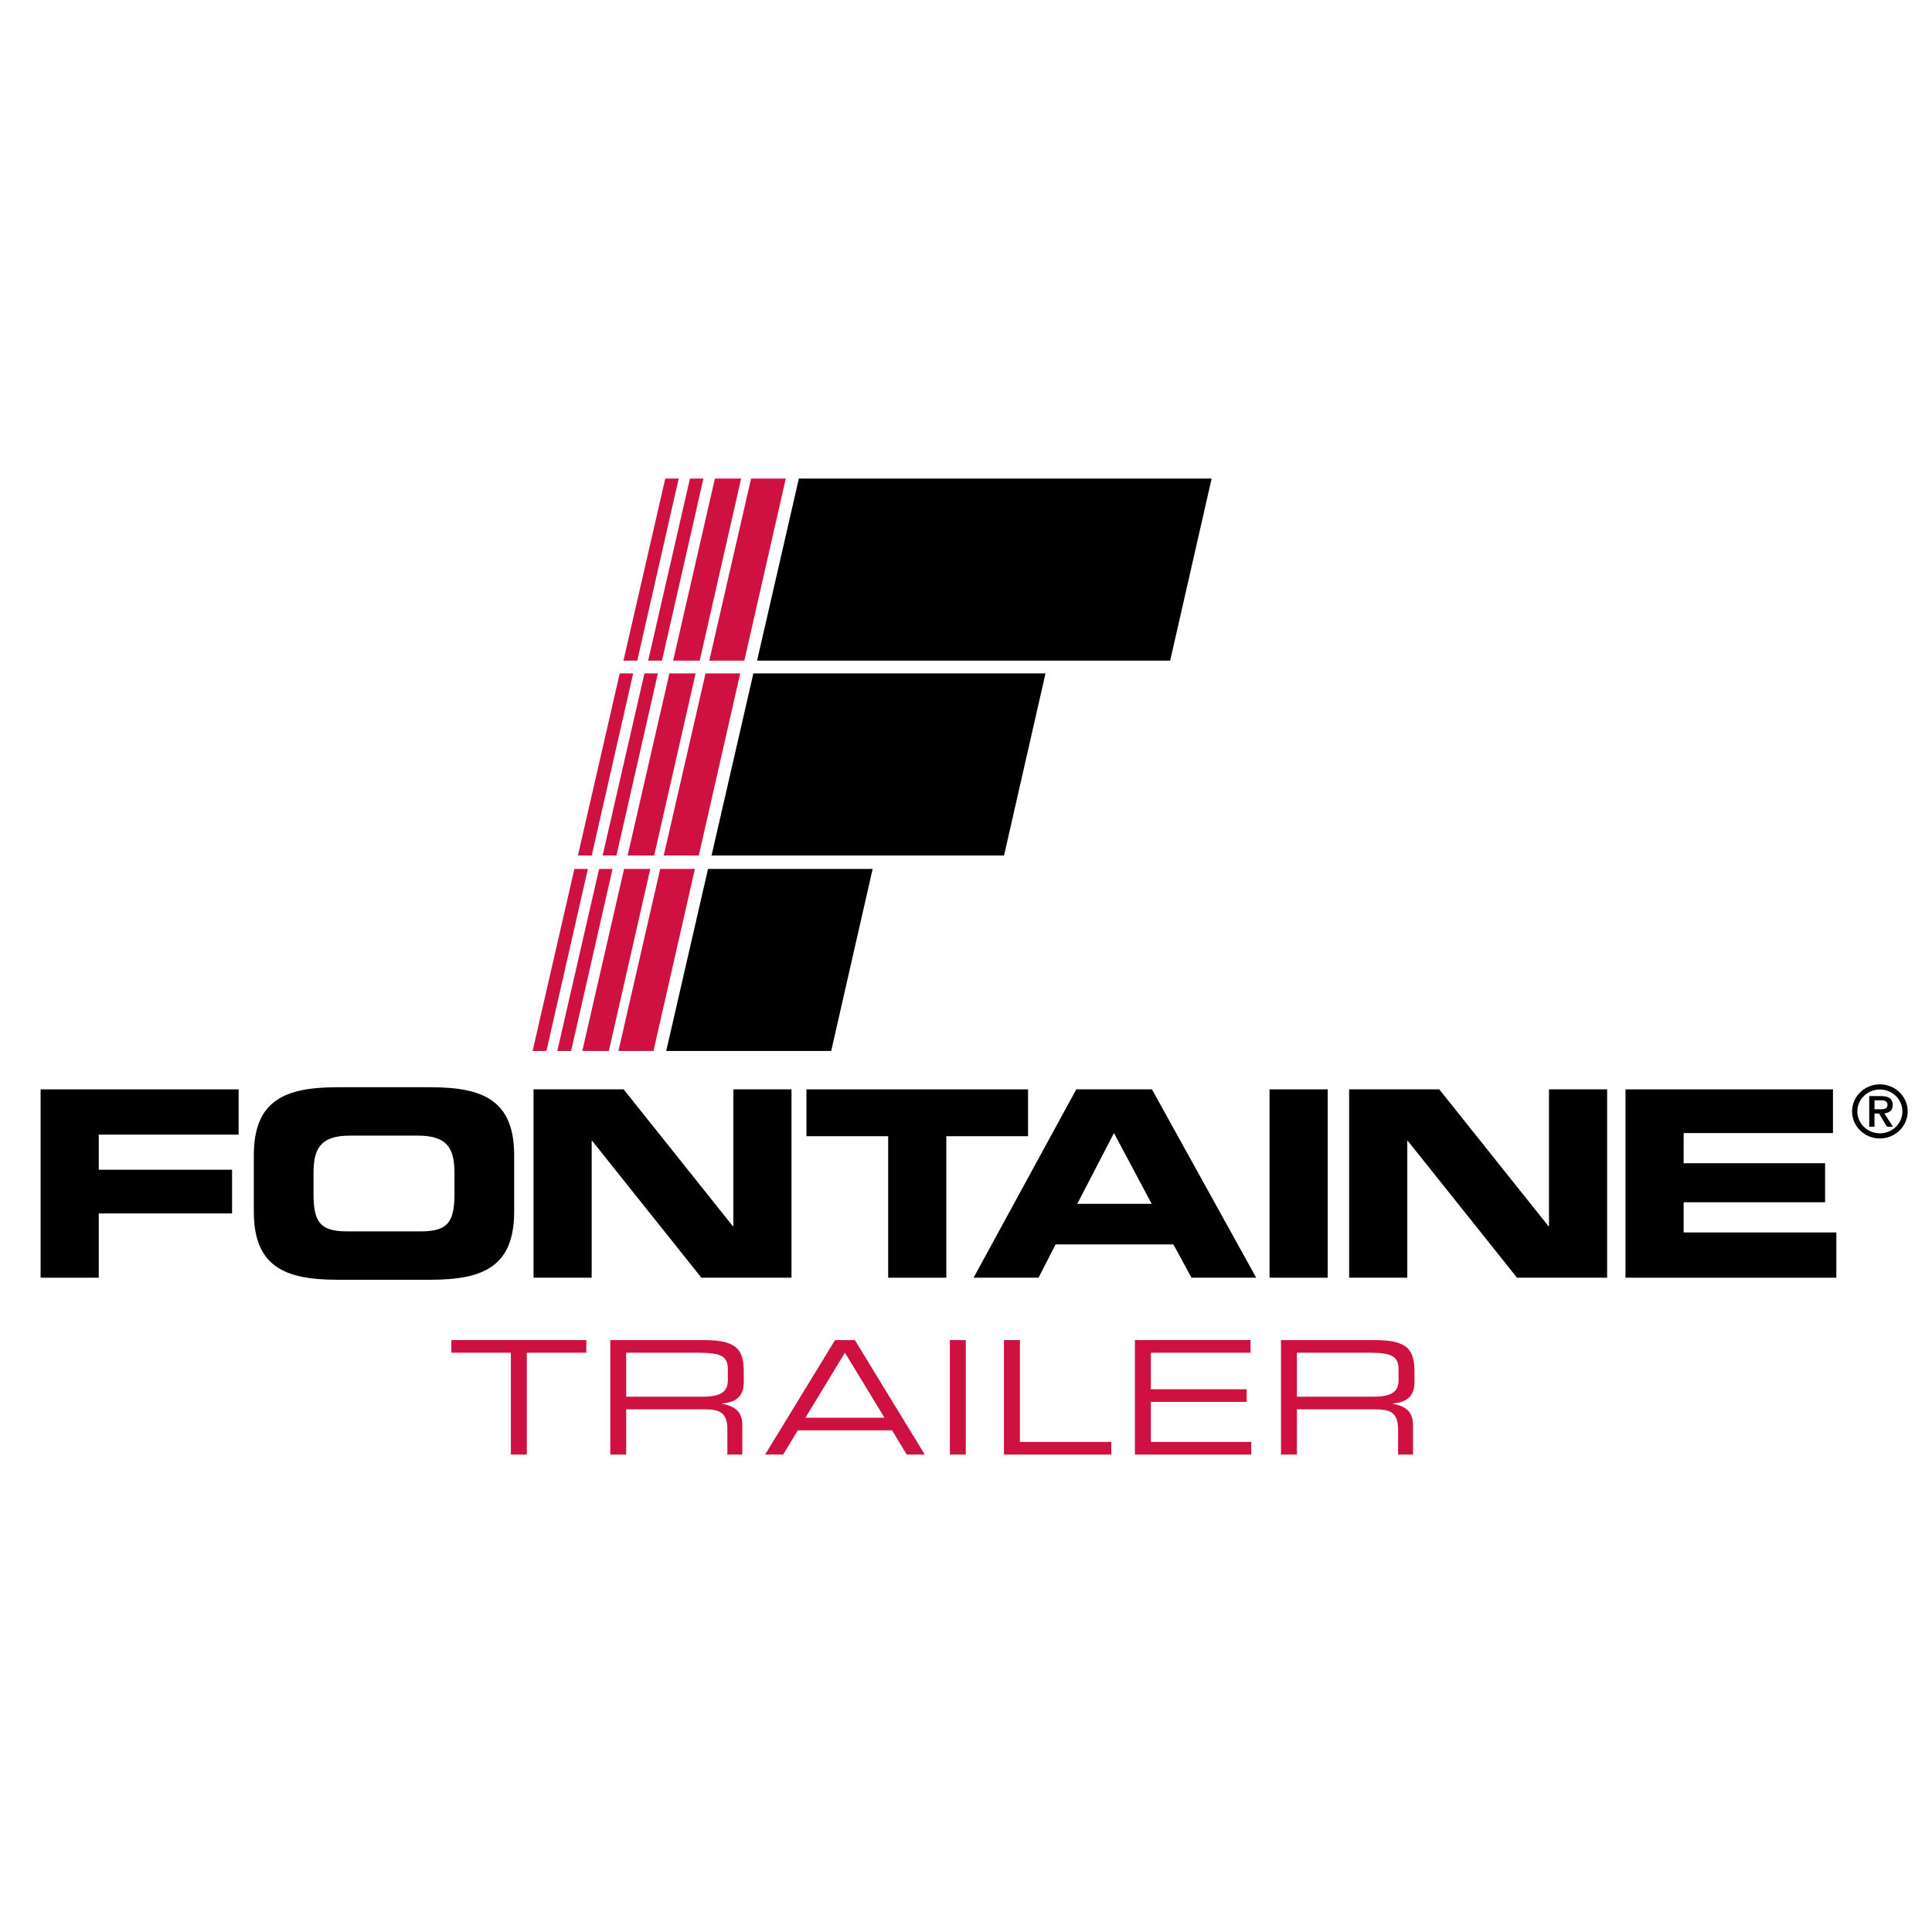
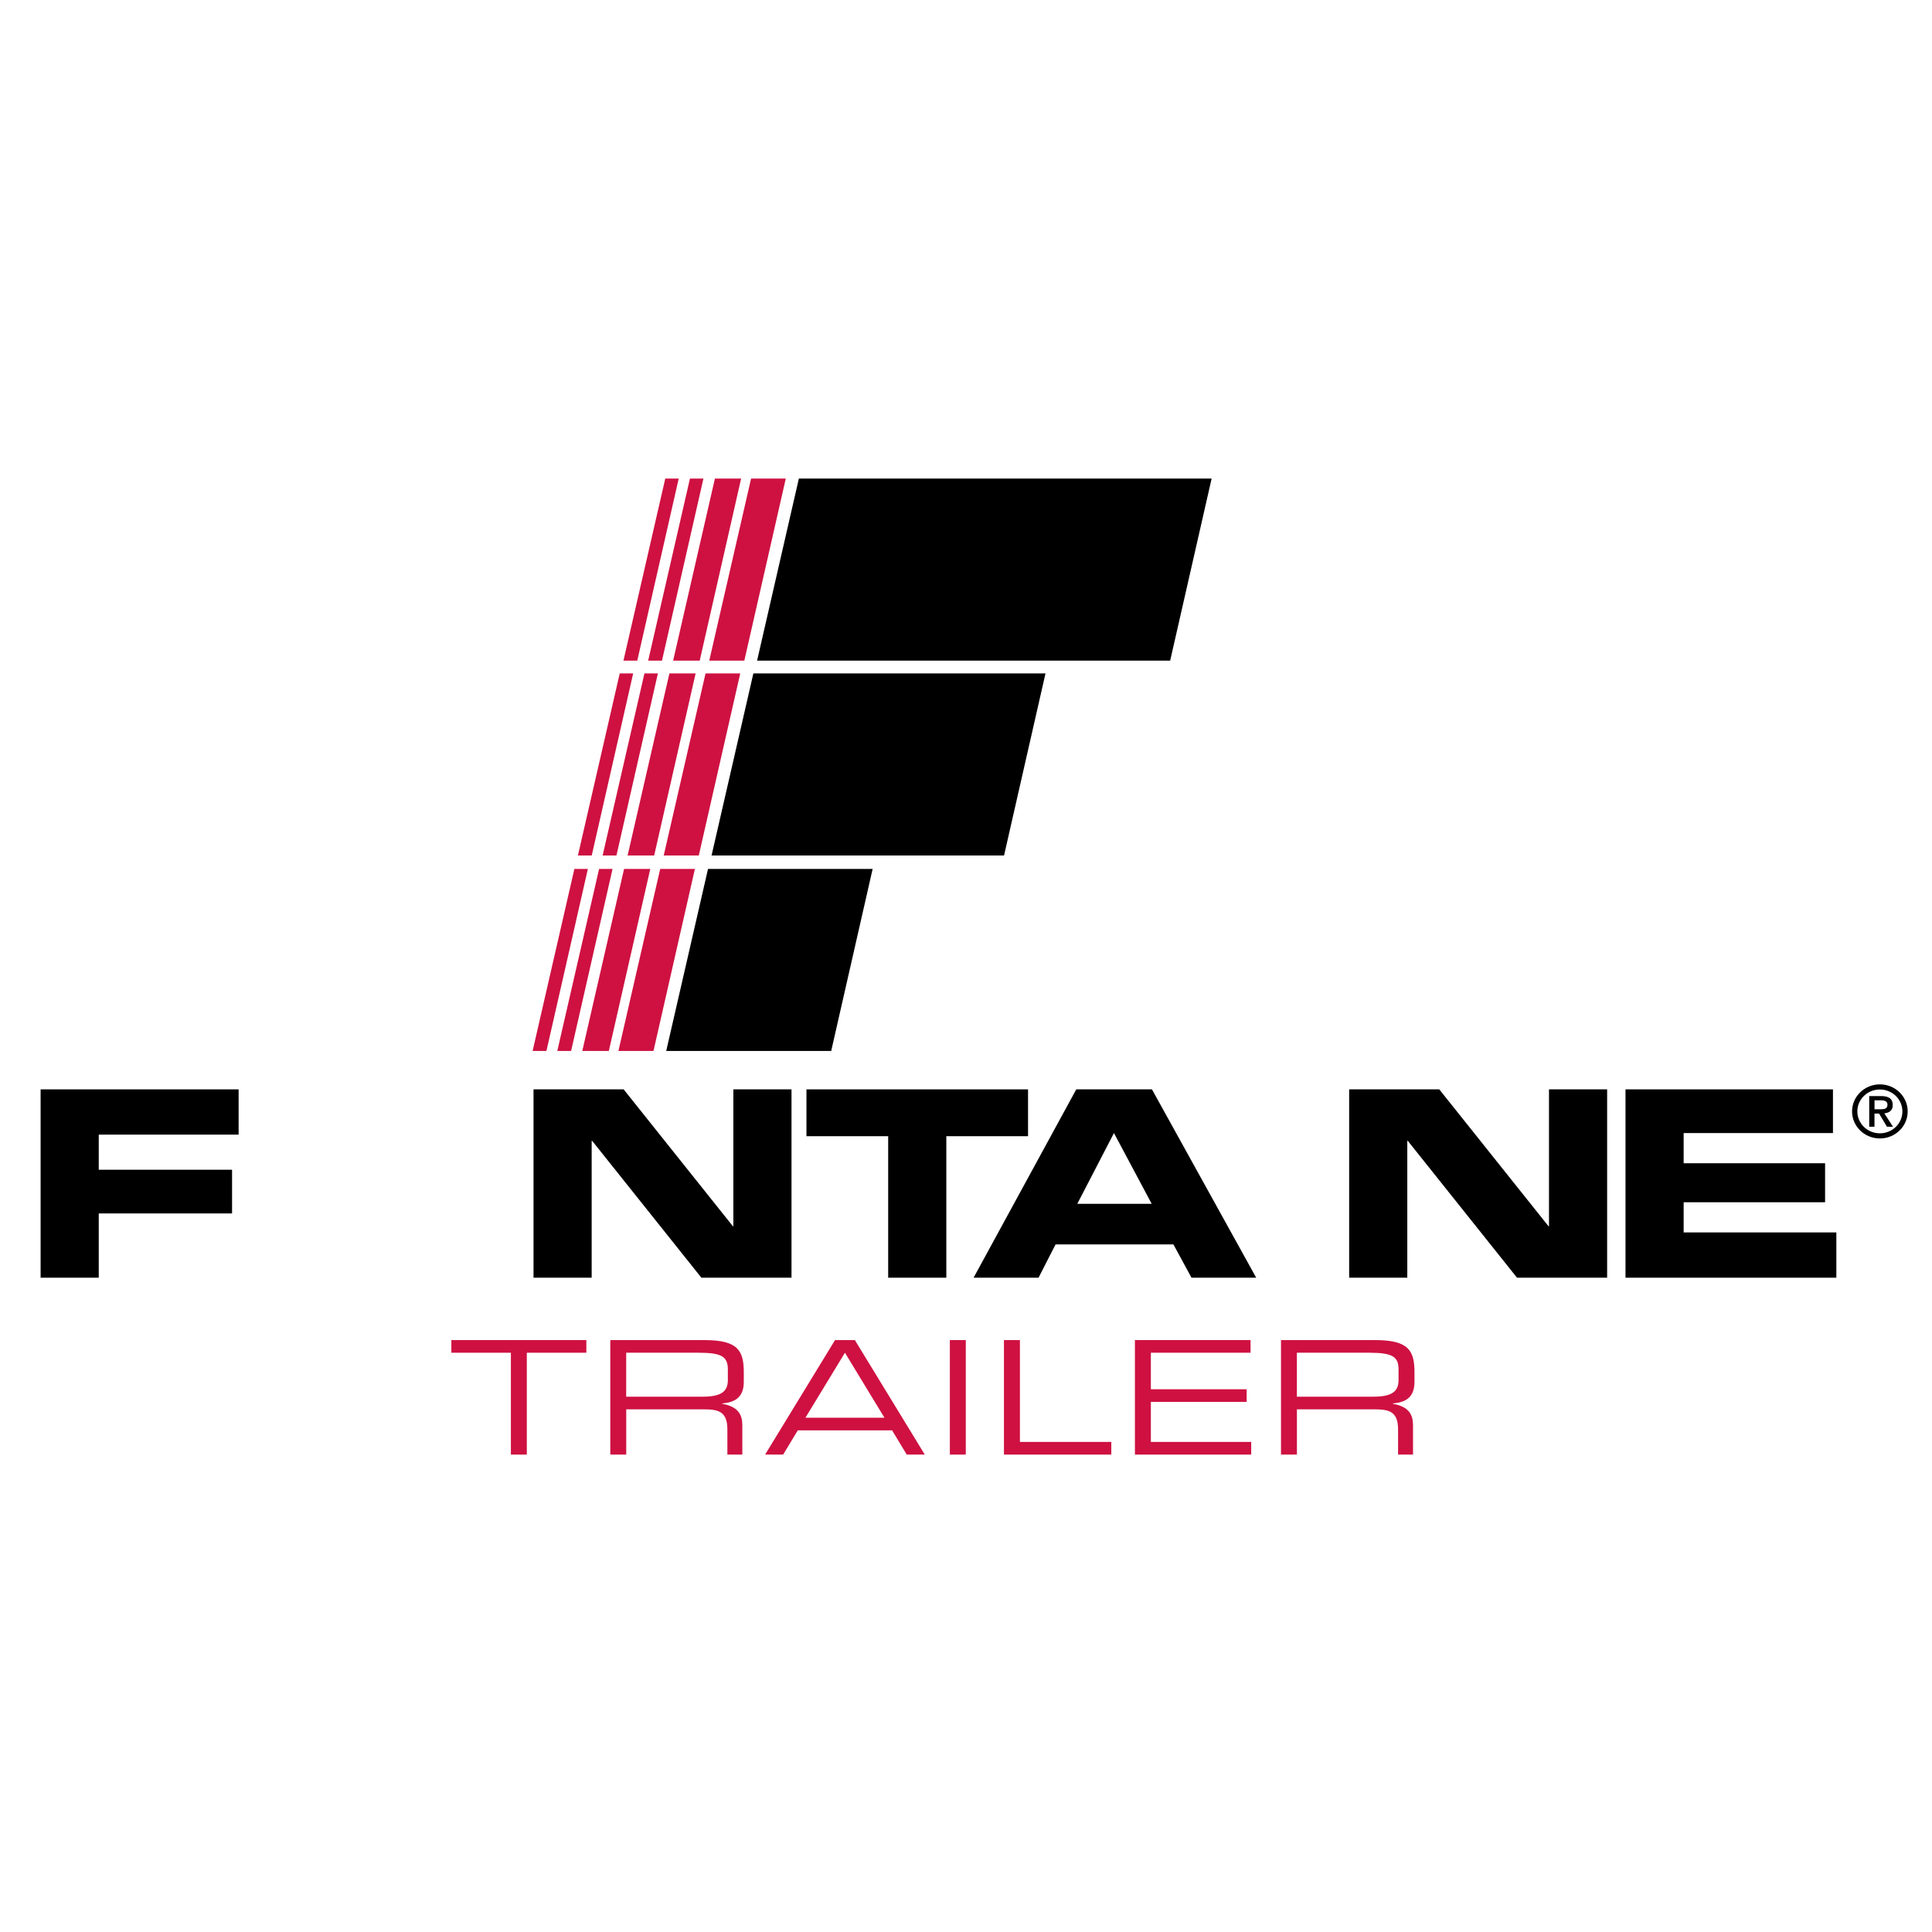
<svg xmlns="http://www.w3.org/2000/svg" id="Layer_1" version="1.1" viewBox="0 0 530 530">
  <defs>
    <style> .st0 { fill: #ce1141; } </style>
  </defs>
  <g>
    <polygon class="st0" points="149.9 288.31 146.11 288.31 157.57 238.37 161.27 238.37 149.9 288.31" />
    <polygon class="st0" points="156.67 288.31 152.88 288.31 164.35 238.37 168.04 238.37 156.67 288.31" />
    <polygon class="st0" points="167.02 288.31 159.74 288.31 171.2 238.37 178.39 238.37 167.02 288.31" />
    <polygon class="st0" points="179.27 288.31 169.65 288.31 181.11 238.37 190.63 238.37 179.27 288.31" />
    <polygon points="228.02 288.31 182.76 288.31 194.23 238.37 239.39 238.37 228.02 288.31" />
    <polygon class="st0" points="174.82 181.23 171.03 181.23 182.5 131.29 186.19 131.29 174.82 181.23" />
    <polygon class="st0" points="181.6 181.23 177.81 181.23 189.27 131.29 192.97 131.29 181.6 181.23" />
    <polygon class="st0" points="191.95 181.23 184.66 181.23 196.12 131.29 203.31 131.29 191.95 181.23" />
    <polygon class="st0" points="204.19 181.23 194.57 181.23 206.04 131.29 215.56 131.29 204.19 181.23" />
    <polygon points="321.01 181.23 207.69 181.23 219.15 131.29 332.38 131.29 321.01 181.23" />
    <polygon class="st0" points="162.33 234.68 158.54 234.68 170.01 184.73 173.7 184.73 162.33 234.68" />
    <polygon class="st0" points="169.11 234.68 165.32 234.68 176.79 184.73 180.48 184.73 169.11 234.68" />
    <polygon class="st0" points="179.46 234.68 172.17 234.68 183.64 184.73 190.83 184.73 179.46 234.68" />
    <polygon class="st0" points="191.7 234.68 182.08 234.68 193.55 184.73 203.07 184.73 191.7 234.68" />
    <polygon points="275.44 234.68 195.2 234.68 206.67 184.73 286.81 184.73 275.44 234.68" />
  </g>
  <g>
    <path d="M11.14,298.84h54.32v12.42H27.09v9.63h36.57v11.99H27.09v17.63h-15.95v-51.67Z" />
-     <path d="M69.63,316.96c0-15.13,8.55-18.7,22.92-18.7h25.58c14.37,0,22.92,3.57,22.92,18.7v15.41c0,15.13-8.55,18.7-22.92,18.7h-25.58c-14.37,0-22.92-3.57-22.92-18.7v-15.41ZM86.01,327.45c0,7.49,1.58,10.35,9.12,10.35h20.41c7.54,0,9.13-2.85,9.13-10.35v-5.57c0-6.42-1.58-10.35-9.99-10.35h-18.68c-8.41,0-9.99,3.92-9.99,10.35v5.57Z" />
    <path d="M146.36,298.84h24.72l29.96,37.54h.14v-37.54h15.95v51.67h-24.72l-29.96-37.54h-.14v37.54h-15.95v-51.67Z" />
    <path d="M221.23,298.84h60.79v12.85h-22.42v38.82h-15.95v-38.82h-22.42v-12.85Z" />
    <path d="M295.24,298.84h20.77l28.6,51.67h-17.75l-4.96-9.13h-32.33l-4.67,9.13h-17.82l28.17-51.67ZM295.53,330.24h20.41l-10.35-19.41-10.06,19.41Z" />
-     <path d="M348.27,298.84h15.95v51.67h-15.95v-51.67Z" />
    <path d="M370.11,298.84h24.72l29.96,37.54h.14v-37.54h15.95v51.67h-24.72l-29.96-37.54h-.14v37.54h-15.95v-51.67Z" />
    <path d="M445.92,298.84h56.91v11.99h-40.96v8.28h38.8v10.7h-38.8v8.28h41.89v12.42h-57.84v-51.67Z" />
  </g>
  <g>
    <path class="st0" d="M140.15,371.09h-16.33v-3.47h37.03v3.47h-16.33v27.94h-4.37v-27.94Z" />
    <path class="st0" d="M167.41,367.62h25.83c9.32,0,10.8,2.99,10.8,8.89v2.56c0,4.42-2.59,5.64-5.93,5.94v.09c4.46.78,5.53,3.04,5.53,5.9v8.03h-4.1v-6.9c0-4.9-2.45-5.51-6.42-5.51h-21.33v12.41h-4.37v-31.41ZM192.75,383.15c4.86,0,6.92-1.26,6.92-4.56v-2.86c0-3.51-1.56-4.64-7.99-4.64h-19.9v12.06h20.97Z" />
    <path class="st0" d="M229.07,367.62h5.44l19.18,31.41h-4.95l-4.01-6.64h-25.88l-4.01,6.64h-4.95l19.18-31.41ZM231.79,371.09l-10.84,17.83h21.68l-10.84-17.83Z" />
    <path class="st0" d="M260.57,367.62h4.37v31.41h-4.37v-31.41Z" />
    <path class="st0" d="M275.42,367.62h4.37v27.94h25.07v3.47h-29.45v-31.41Z" />
    <path class="st0" d="M311.34,367.62h31.72v3.47h-27.35v10.02h26.28v3.47h-26.28v10.98h27.53v3.47h-31.9v-31.41Z" />
    <path class="st0" d="M351.4,367.62h25.83c9.32,0,10.8,2.99,10.8,8.89v2.56c0,4.42-2.59,5.64-5.93,5.94v.09c4.46.78,5.53,3.04,5.53,5.9v8.03h-4.1v-6.9c0-4.9-2.45-5.51-6.42-5.51h-21.33v12.41h-4.37v-31.41ZM376.74,383.15c4.86,0,6.92-1.26,6.92-4.56v-2.86c0-3.51-1.56-4.64-7.99-4.64h-19.9v12.06h20.97Z" />
  </g>
  <path d="M515.7,297.47c4.21,0,7.63,3.33,7.63,7.42s-3.42,7.42-7.63,7.42-7.63-3.33-7.63-7.42,3.42-7.42,7.63-7.42ZM515.7,310.9c3.42,0,6.18-2.69,6.18-6.01s-2.76-6.01-6.18-6.01-6.18,2.69-6.18,6.01,2.76,6.01,6.18,6.01ZM512.78,300.68h3.19c2.12,0,3.26.7,3.26,2.47,0,1.52-.97,2.12-2.31,2.27l2.37,3.67h-1.65l-2.16-3.61h-1.26v3.61h-1.44v-8.4ZM515.95,304.3c1.01,0,1.84-.14,1.84-1.28,0-1-.97-1.18-1.81-1.18h-1.75v2.47h1.73Z" />
</svg>